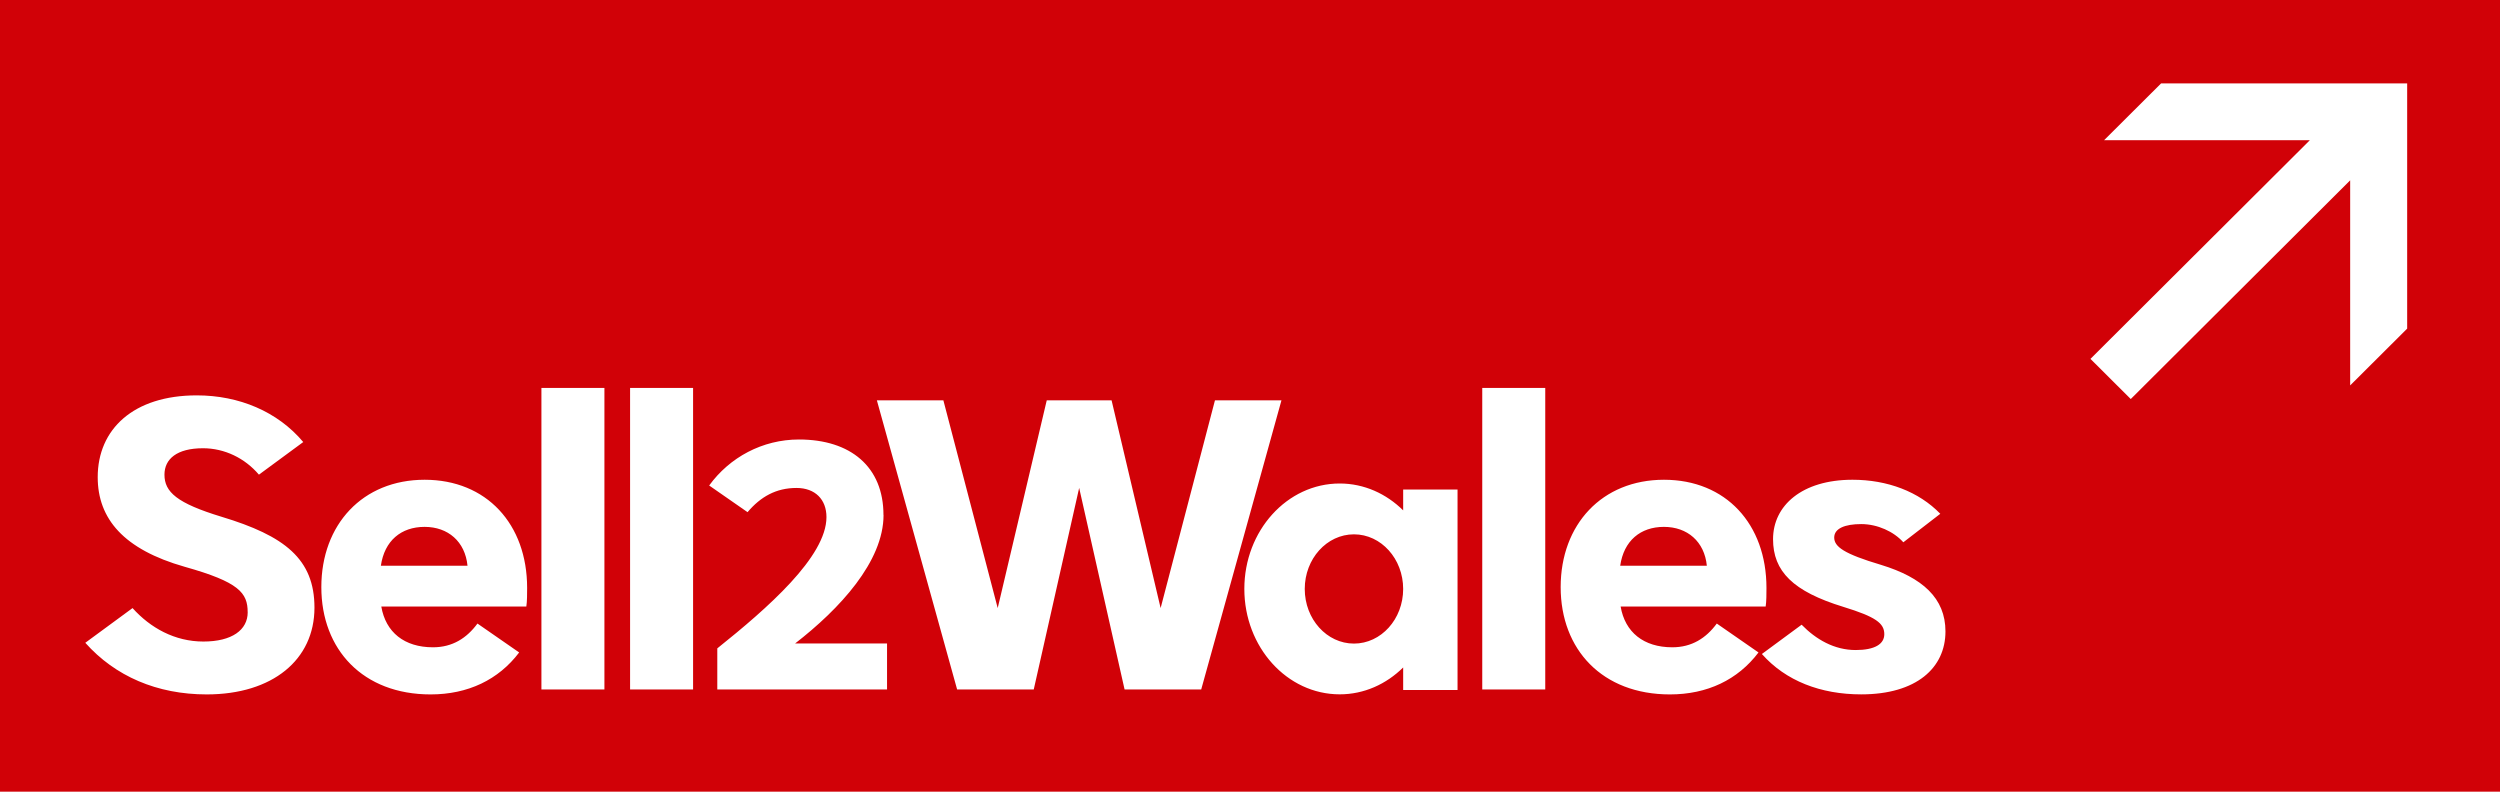
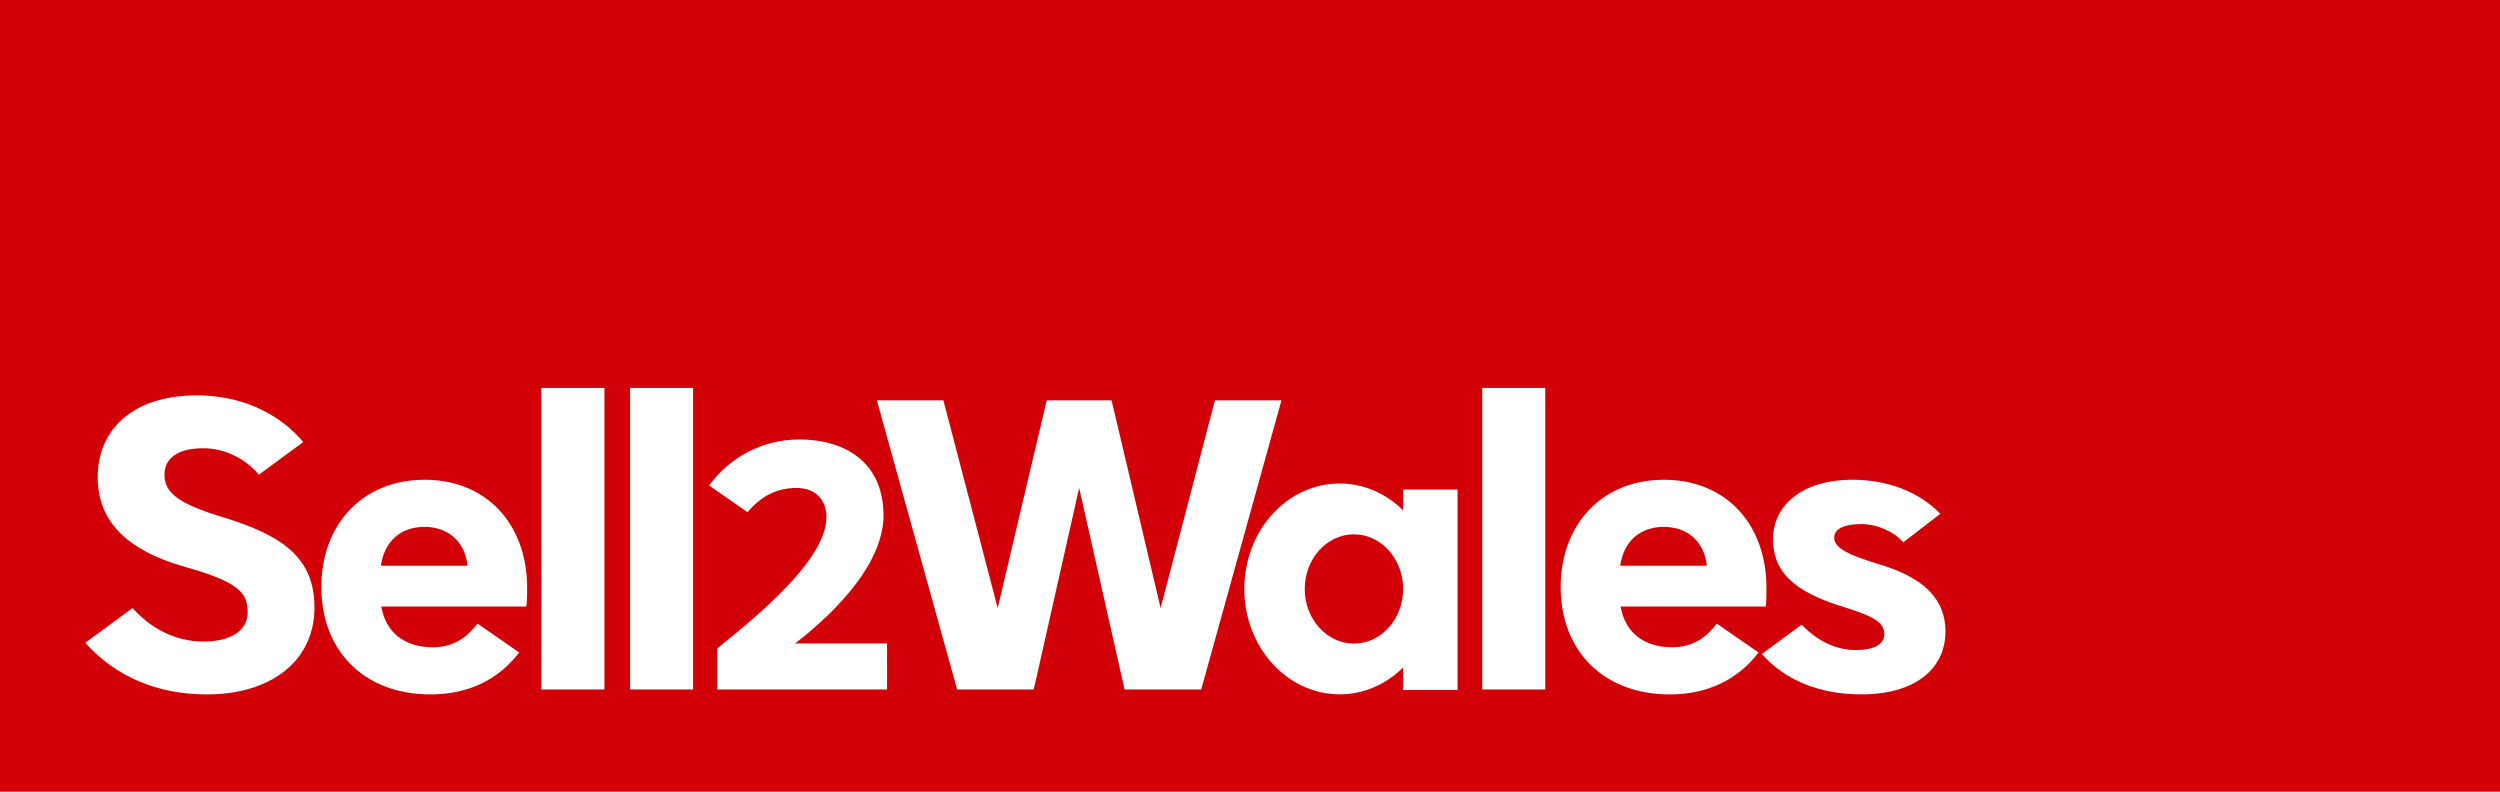
<svg xmlns="http://www.w3.org/2000/svg" id="a" viewBox="0 0 600 190">
  <defs>
    <style>.b{fill:#fff;}.c{fill:#d10107;}</style>
  </defs>
  <rect class="c" width="600" height="190" />
  <path class="b" d="M59.44,146.93c0-4.66-2.09-7.24-15.11-10.9-14.62-4.16-20.88-11.5-20.88-21.51,0-11.5,8.55-19.63,23.77-19.63,10.14,0,19.39,3.87,25.56,11.2l-10.64,7.83c-3.38-3.97-8.25-6.34-13.42-6.34-6.27,0-9.25,2.58-9.25,6.34,0,4.16,2.98,6.84,13.72,10.11,15.11,4.56,22.28,10.11,22.28,21.81,0,12.49-10.05,20.82-25.86,20.82-11.93,0-21.98-4.36-29.14-12.39l11.34-8.33c4.28,4.76,10.14,8.03,17,8.03s10.64-2.78,10.64-7.04ZM126.31,145.56h-34.8c1.05,6.18,5.53,9.79,12.4,9.79,4.67,0,8.1-2.19,10.68-5.7l10.01,6.94c-4.96,6.56-12.3,10.07-21.26,10.07-16.21,0-26.22-10.74-26.22-25.76s9.92-25.76,24.79-25.76,24.6,10.65,24.6,25.95c0,1.24,0,3.33-.19,4.47ZM91.41,135.77h20.79c-.57-5.8-4.67-9.32-10.3-9.32s-9.63,3.33-10.49,9.32ZM129.94,93.11h15.12v72.36h-15.12v-72.36ZM151.22,93.11h15.12v72.36h-15.12v-72.36ZM212.05,123.59c0,11.21-10.56,22.58-21.22,30.84h22.06v11.04h-40.74v-9.86c12-9.6,26.2-21.99,26.2-31.51,0-4.21-2.7-6.99-7.19-6.99-4.9,0-8.62,2.11-11.75,5.81l-9.21-6.4c4.9-6.74,12.76-11.04,21.55-11.04,12.42,0,20.28,6.57,20.28,18.12ZM266.78,96.08l11.77,49.86,13.04-49.86h15.96l-19.26,69.39h-18.39l-10.9-48.37-10.9,48.37h-18.39l-19.26-69.39h15.96l13.04,49.86,11.77-49.86h15.57ZM355.74,93.11h15.12v72.36h-15.12v-72.36ZM423.75,145.56h-34.8c1.05,6.18,5.53,9.79,12.4,9.79,4.67,0,8.1-2.19,10.68-5.7l10.01,6.94c-4.96,6.56-12.3,10.07-21.26,10.07-16.21,0-26.22-10.74-26.22-25.76s9.92-25.76,24.79-25.76,24.6,10.65,24.6,25.95c0,1.24,0,3.33-.19,4.47ZM388.85,135.77h20.79c-.57-5.8-4.67-9.32-10.3-9.32s-9.63,3.33-10.49,9.32ZM444.6,115.14c8.39,0,15.92,2.85,21.07,8.17l-8.87,6.84c-2.29-2.57-6.2-4.37-10.11-4.37s-6.48,1.05-6.48,3.23,2.29,3.9,11.25,6.56c9.92,3.04,15.45,7.98,15.45,15.97,0,8.74-6.96,15.11-20.22,15.11-9.73,0-18.12-3.23-23.84-9.69l9.54-7.03c3.43,3.52,7.82,6.08,12.97,6.08,4.58,0,6.87-1.43,6.87-3.8,0-2.66-2.1-4.18-9.82-6.56-12.11-3.71-16.88-8.55-16.88-16.25,0-8.08,6.96-14.26,19.07-14.26ZM336.76,117.49v5c-4.05-4-9.37-6.45-15.23-6.45-12.64,0-22.89,11.33-22.89,25.3s10.25,25.3,22.89,25.3c5.86,0,11.18-2.45,15.23-6.45v5.41h13.05v-48.12h-13.05ZM324.95,154.46c-6.52,0-11.81-5.87-11.81-13.11s5.29-13.11,11.81-13.11,11.81,5.87,11.81,13.11-5.29,13.11-11.81,13.11Z" />
-   <polygon class="b" points="518.67 20.01 504.99 33.64 554.37 33.64 501.71 86.13 511.38 95.77 564.04 43.28 564.04 92.5 577.72 78.87 577.72 20.01 518.67 20.01" />
</svg>